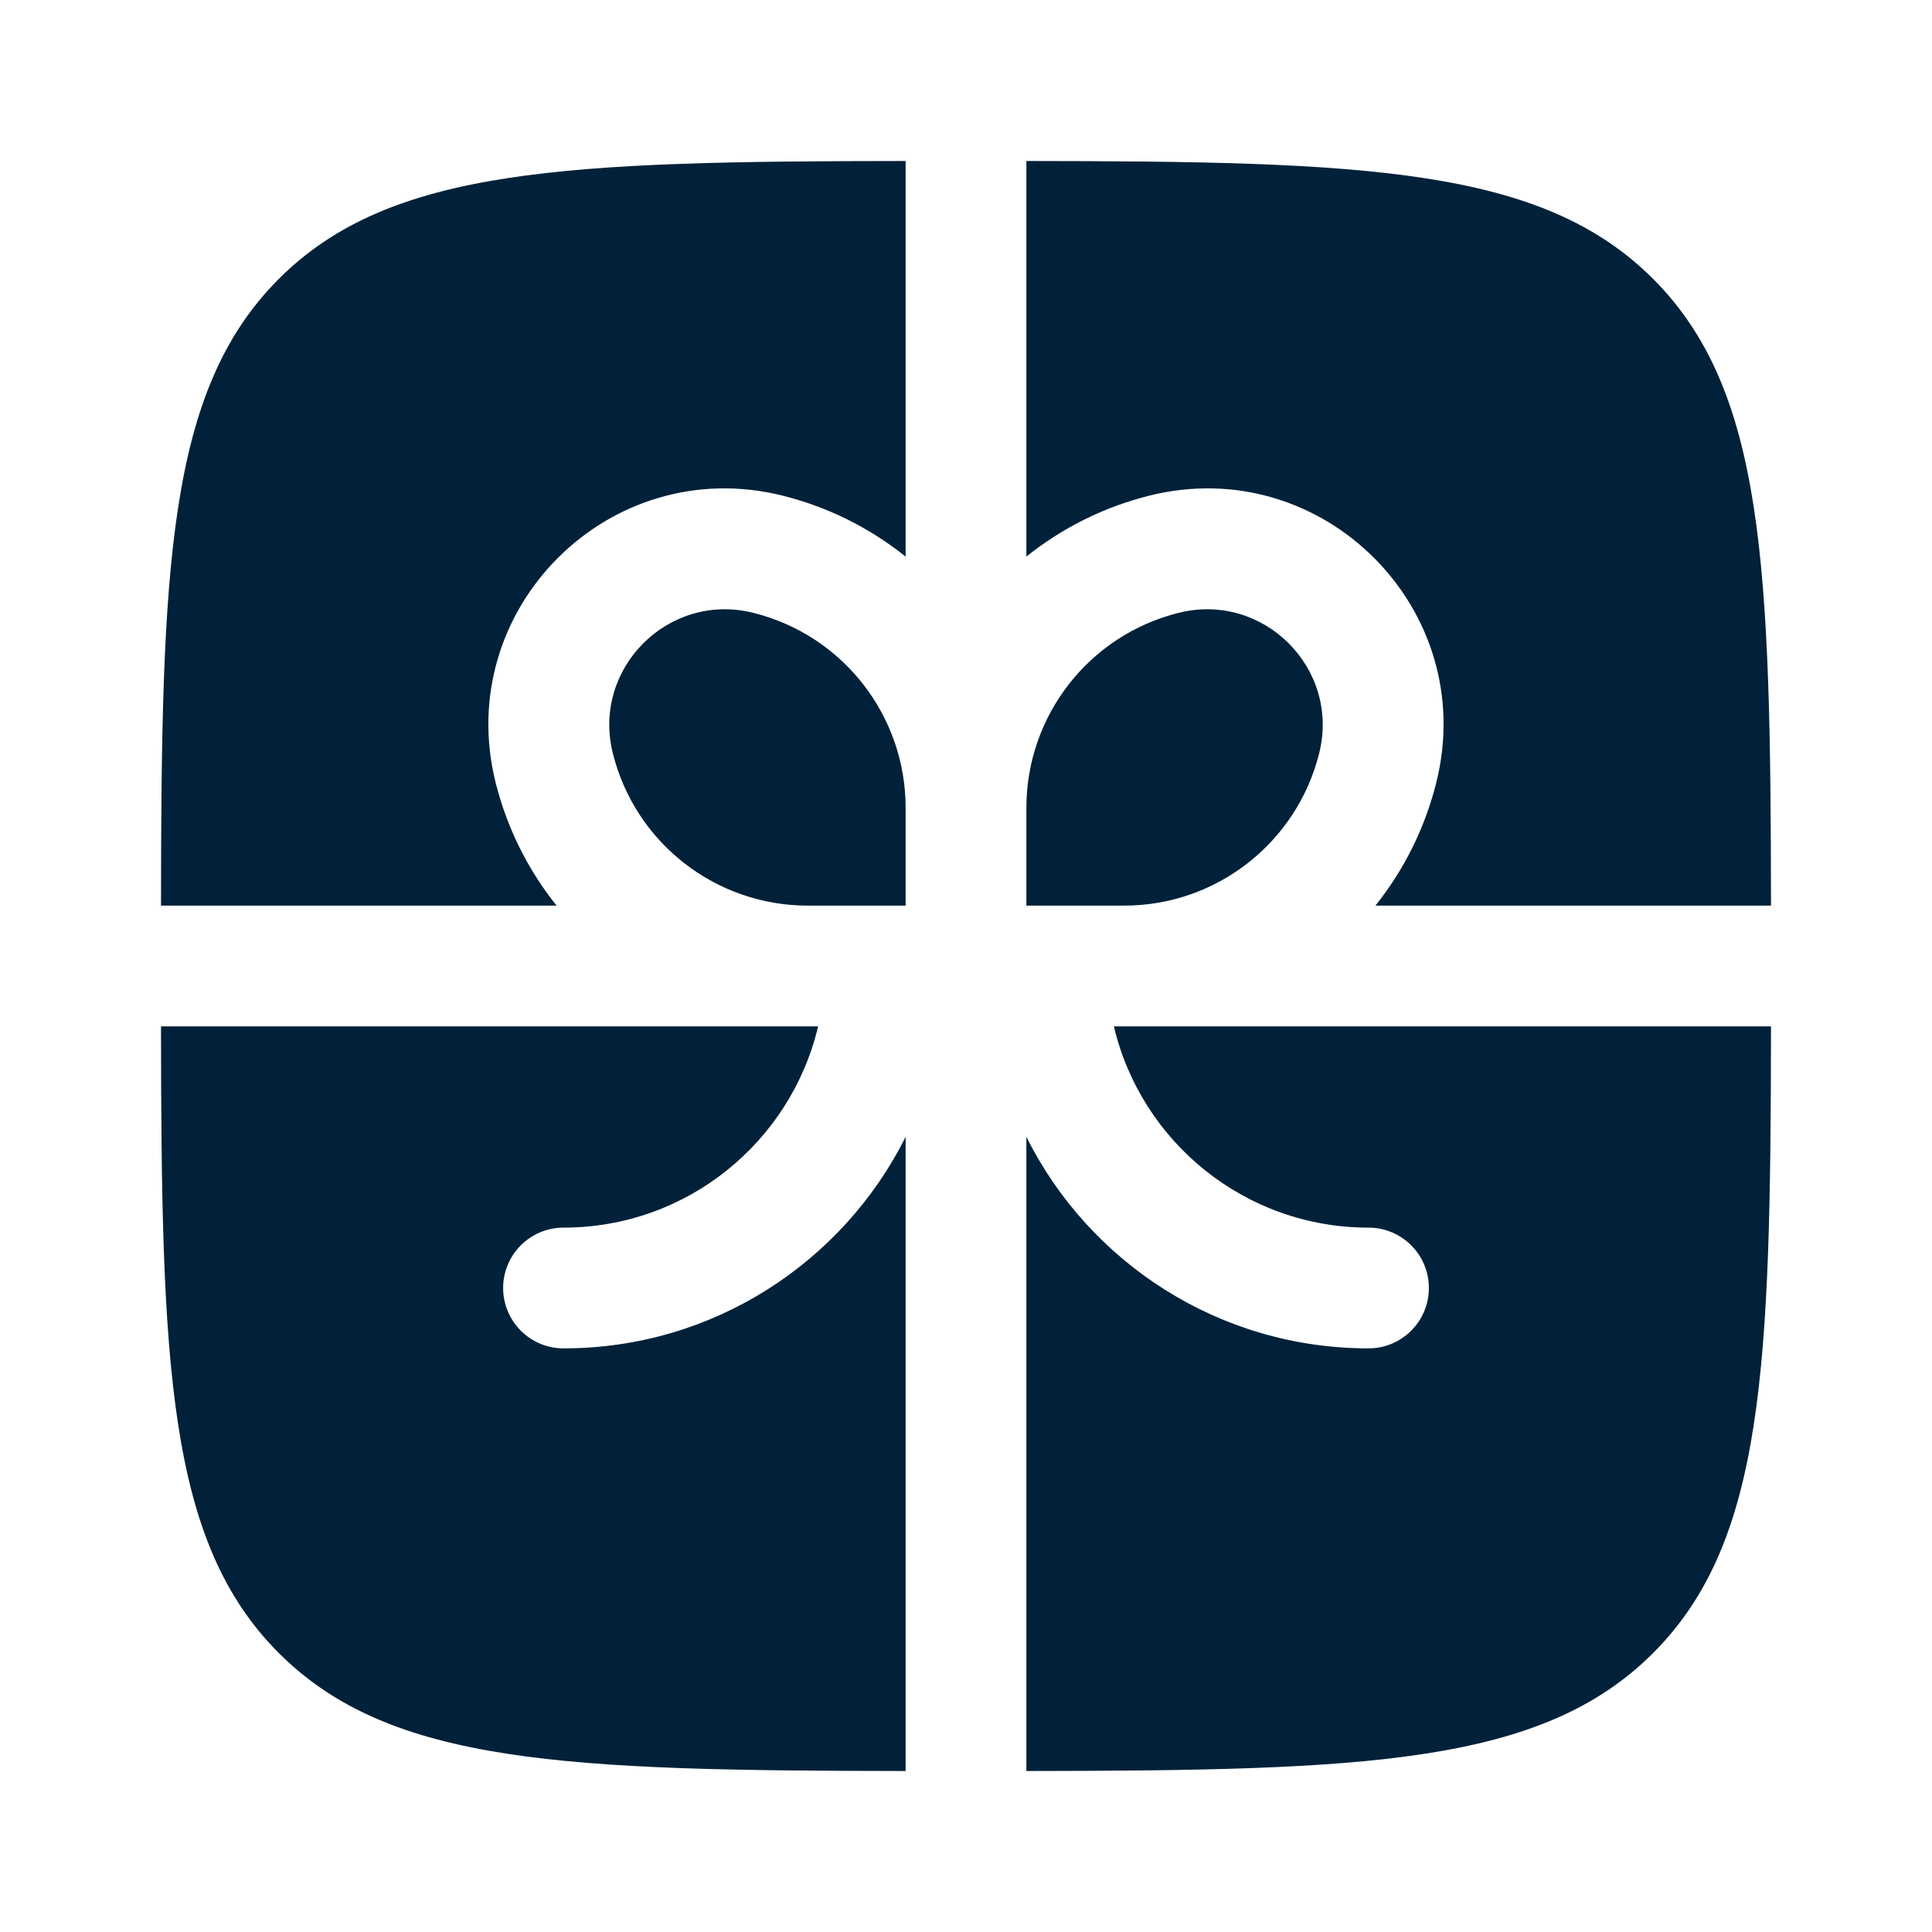
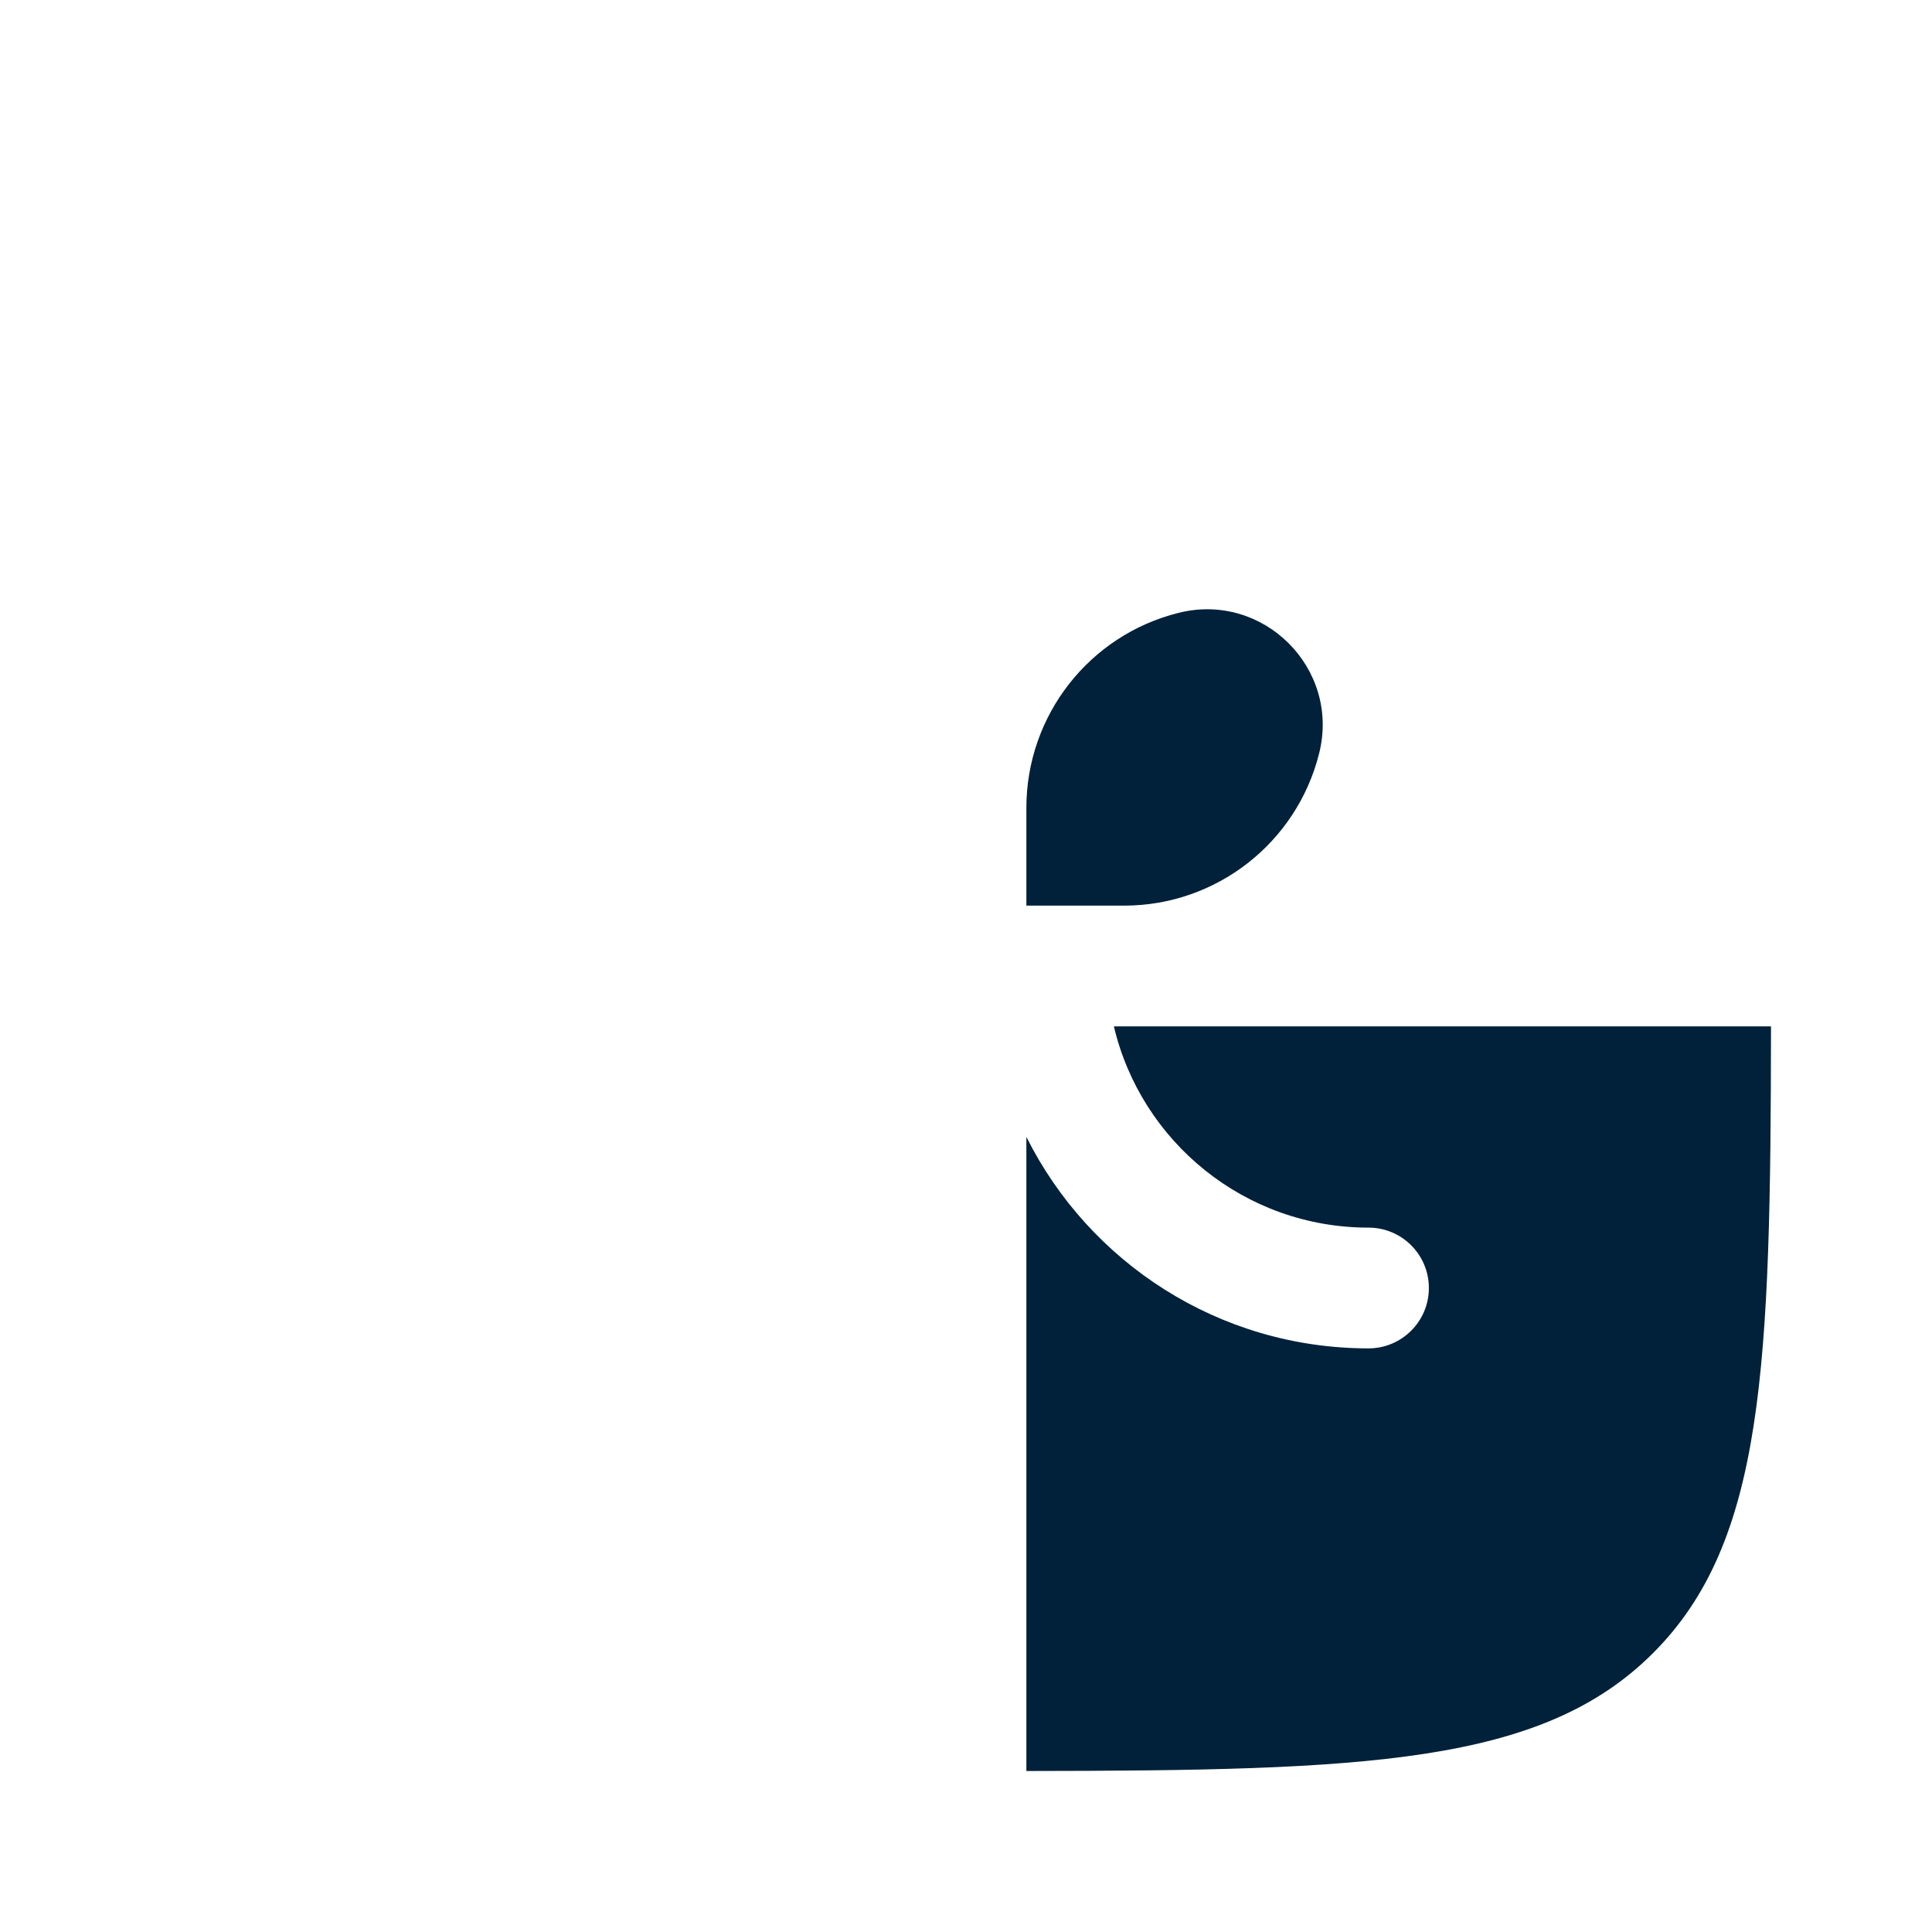
<svg xmlns="http://www.w3.org/2000/svg" width="800px" height="800px" viewBox="0 0 24 24" fill="none">
  <g id="SVGRepo_bgCarrier" stroke-width="0" />
  <g id="SVGRepo_tracerCarrier" stroke-linecap="round" stroke-linejoin="round" />
  <g id="SVGRepo_iconCarrier">
-     <path d="M11.25 2C7.031 2.004 4.849 2.08 3.464 3.464C2.08 4.849 2.004 7.031 2 11.25H6.914C6.563 10.811 6.3 10.294 6.157 9.722C5.619 7.569 7.569 5.619 9.722 6.157C10.294 6.3 10.811 6.563 11.25 6.914V2Z" fill="#002139" />
-     <path d="M2 12.75C2.004 16.968 2.08 19.151 3.464 20.535C4.849 21.92 7.031 21.995 11.25 22V14.123C10.47 15.681 8.86 16.75 7 16.75C6.586 16.75 6.25 16.414 6.25 16C6.25 15.586 6.586 15.25 7 15.25C8.537 15.25 9.824 14.183 10.163 12.75H2Z" fill="#002139" />
    <path d="M12.75 22C16.968 21.995 19.151 21.92 20.535 20.535C21.92 19.151 21.995 16.968 22 12.75H13.837C14.175 14.183 15.463 15.25 17 15.25C17.414 15.25 17.75 15.586 17.75 16C17.75 16.414 17.414 16.75 17 16.75C15.14 16.75 13.529 15.681 12.75 14.123V22Z" fill="#002139" />
-     <path d="M22 11.25C21.995 7.031 21.92 4.849 20.535 3.464C19.151 2.08 16.968 2.004 12.75 2V6.914C13.188 6.563 13.705 6.3 14.277 6.157C16.43 5.619 18.381 7.569 17.842 9.722C17.699 10.294 17.437 10.811 17.086 11.25H22Z" fill="#002139" />
-     <path d="M9.358 7.613C10.47 7.89 11.25 8.889 11.25 10.035V11.25H10.035C8.889 11.25 7.89 10.47 7.613 9.358C7.349 8.304 8.304 7.349 9.358 7.613Z" fill="#002139" />
    <path d="M12.75 10.035V11.25H13.965C15.11 11.25 16.109 10.47 16.387 9.358C16.651 8.304 15.695 7.349 14.641 7.613C13.53 7.89 12.75 8.889 12.75 10.035Z" fill="#002139" />
  </g>
</svg>